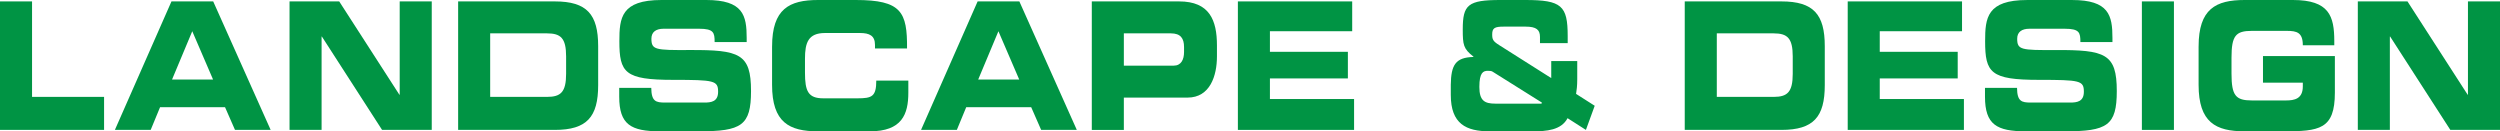
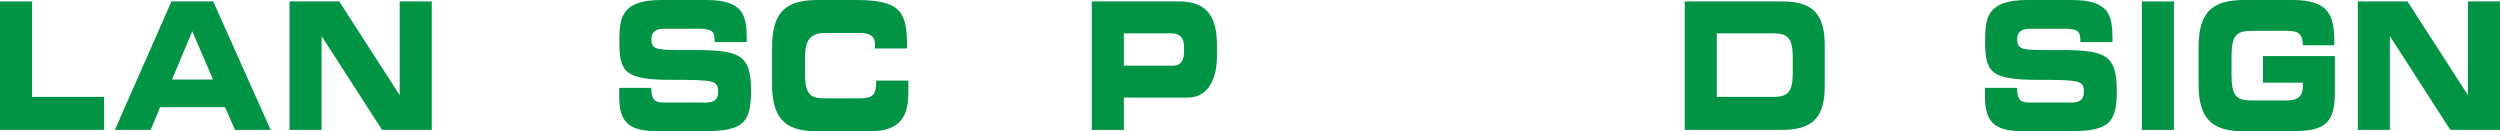
<svg xmlns="http://www.w3.org/2000/svg" version="1.1" x="0px" y="0px" width="198.194px" height="10.41px" viewBox="0 0 198.194 10.41" enable-background="new 0 0 198.194 10.41" xml:space="preserve">
  <defs>
</defs>
  <g>
    <path fill="#009444" d="M0,0.112h2.541v7.568h5.71v2.617H0V0.112z" />
    <path fill="#009444" d="M13.594,0.112h3.308l4.555,10.186H18.63l-0.79-1.801h-5.15l-0.744,1.801H9.108L13.594,0.112z M13.64,6.303   h3.25l-1.648-3.827L13.64,6.303z" />
    <path fill="#009444" d="M22.955,0.112h3.937l4.772,7.4h0.023v-7.4h2.541v10.186H30.29l-4.772-7.4h-0.023v7.4h-2.541V0.112z" />
-     <path fill="#009444" d="M36.32,0.112h7.667c2.541,0,3.434,1.027,3.434,3.545v3.096c0,2.518-0.893,3.545-3.434,3.545H36.32V0.112z    M38.86,7.681h4.509c1.087,0,1.511-0.38,1.511-1.828V4.474c0-1.449-0.424-1.829-1.511-1.829H38.86V7.681z" />
    <path fill="#009444" d="M49.09,6.964h2.541c0.012,1.083,0.366,1.167,1.099,1.167h3.113c0.538,0,1.087-0.07,1.087-0.857   c0-0.887-0.298-0.943-3.571-0.943c-3.822,0-4.257-0.562-4.257-3.066C49.102,1.421,49.239,0,52.443,0h3.548   c2.93,0,3.204,1.224,3.204,3.011v0.323h-2.541c0-0.746-0.068-1.056-1.236-1.056h-2.815c-0.572,0-0.961,0.239-0.961,0.788   c0,0.887,0.309,0.915,3.033,0.9c3.948-0.014,4.864,0.281,4.864,3.25c0,2.743-0.755,3.193-4.131,3.193h-3.079   c-2.312,0-3.239-0.534-3.239-2.743V6.964z" />
    <path fill="#009444" d="M61.209,3.686c0-2.982,1.362-3.686,3.65-3.686h2.987c3.616,0,4.085,0.956,4.062,3.841h-2.541V3.559   c0-0.731-0.435-0.942-1.19-0.942h-2.77c-1.339,0-1.59,0.774-1.59,2.04v1.098c0,1.477,0.251,2.04,1.453,2.04h2.712   c1.145,0,1.488-0.141,1.488-1.407h2.541v0.957c0,1.716-0.503,3.066-3.056,3.066h-4.097c-2.289,0-3.65-0.703-3.65-3.686V3.686z" />
-     <path fill="#009444" d="M77.504,0.112h3.308l4.555,10.186H82.54l-0.79-1.801H76.6l-0.744,1.801h-2.838L77.504,0.112z M77.55,6.303   h3.25l-1.648-3.827L77.55,6.303z" />
    <path fill="#009444" d="M86.555,0.112h6.923c2.415,0,2.999,1.491,2.999,3.489v0.872c0,1.52-0.538,3.264-2.334,3.264h-5.047v2.561   h-2.541V0.112z M89.096,5.205h3.948c0.595,0,0.824-0.479,0.824-1.083V3.728c0-0.689-0.274-1.083-1.041-1.083h-3.731V5.205z" />
-     <path fill="#009444" d="M98.136,0.112h9.063v2.363h-6.523v1.632h6.18v2.11h-6.18V7.85h6.672v2.448h-9.212V0.112z" />
-     <path fill="#009444" d="M115.014,6.738c0.022-1.604,0.378-2.181,1.797-2.223V4.487c-0.802-0.619-0.847-0.942-0.847-2.152   c0-1.955,0.4-2.335,2.986-2.335h1.969c2.884,0,3.364,0.45,3.364,2.855v0.562h-2.197V2.926c0-0.562-0.286-0.815-1.133-0.815h-1.751   c-0.71,0-0.904,0.112-0.904,0.618c0,0.395,0.058,0.535,0.55,0.845l4.131,2.616V4.839h2.061v1.436c0,0.576-0.046,0.844-0.092,1.168   l1.477,0.942l-0.698,1.913l-1.454-0.929c-0.503,0.957-1.682,1.041-2.758,1.041h-3.422c-1.865,0-3.078-0.591-3.078-2.884V6.738z    M122.178,8.216c0.046,0,0.057-0.028,0.057-0.085l-3.902-2.447c-0.091-0.057-0.183-0.07-0.377-0.07   c-0.366,0-0.676,0.126-0.676,1.28c0,1.083,0.412,1.322,1.259,1.322H122.178z" />
-     <path fill="#009444" d="M133.562,0.112h7.668c2.541,0,3.434,1.027,3.434,3.545v3.096c0,2.518-0.893,3.545-3.434,3.545h-7.668V0.112   z M136.104,7.681h4.509c1.087,0,1.511-0.38,1.511-1.828V4.474c0-1.449-0.424-1.829-1.511-1.829h-4.509V7.681z" />
-     <path fill="#009444" d="M146.482,0.112h9.063v2.363h-6.523v1.632h6.18v2.11h-6.18V7.85h6.672v2.448h-9.212V0.112z" />
+     <path fill="#009444" d="M133.562,0.112h7.668c2.541,0,3.434,1.027,3.434,3.545v3.096c0,2.518-0.893,3.545-3.434,3.545h-7.668V0.112   z M136.104,7.681h4.509c1.087,0,1.511-0.38,1.511-1.828V4.474c0-1.449-0.424-1.829-1.511-1.829h-4.509z" />
    <path fill="#009444" d="M157.364,6.964h2.541c0.012,1.083,0.366,1.167,1.099,1.167h3.112c0.538,0,1.088-0.07,1.088-0.857   c0-0.887-0.298-0.943-3.571-0.943c-3.822,0-4.257-0.562-4.257-3.066c0-1.843,0.138-3.264,3.342-3.264h3.548   c2.93,0,3.204,1.224,3.204,3.011v0.323h-2.541c0-0.746-0.068-1.056-1.235-1.056h-2.815c-0.572,0-0.961,0.239-0.961,0.788   c0,0.887,0.309,0.915,3.032,0.9c3.948-0.014,4.864,0.281,4.864,3.25c0,2.743-0.756,3.193-4.132,3.193h-3.078   c-2.312,0-3.239-0.534-3.239-2.743V6.964z" />
    <path fill="#009444" d="M169.803,0.112h2.541v10.186h-2.541V0.112z" />
    <path fill="#009444" d="M174.3,3.686c0-2.982,1.362-3.686,3.65-3.686h3.823c2.884,0,3.284,1.28,3.284,3.264v0.323h-2.495   c0-1.013-0.469-1.14-1.281-1.14h-2.759c-1.281,0-1.613,0.38-1.613,2.125v1.266c0,1.745,0.332,2.125,1.613,2.125h2.713   c0.663,0,1.327-0.127,1.327-1.112V6.556h-3.158v-2.11h5.699v2.898c0,2.926-1.236,3.066-4.098,3.066h-3.056   c-2.288,0-3.65-0.703-3.65-3.686V3.686z" />
    <path fill="#009444" d="M186.922,0.112h3.937l4.772,7.4h0.022v-7.4h2.541v10.186h-3.938l-4.771-7.4h-0.023v7.4h-2.54V0.112z" />
  </g>
</svg>